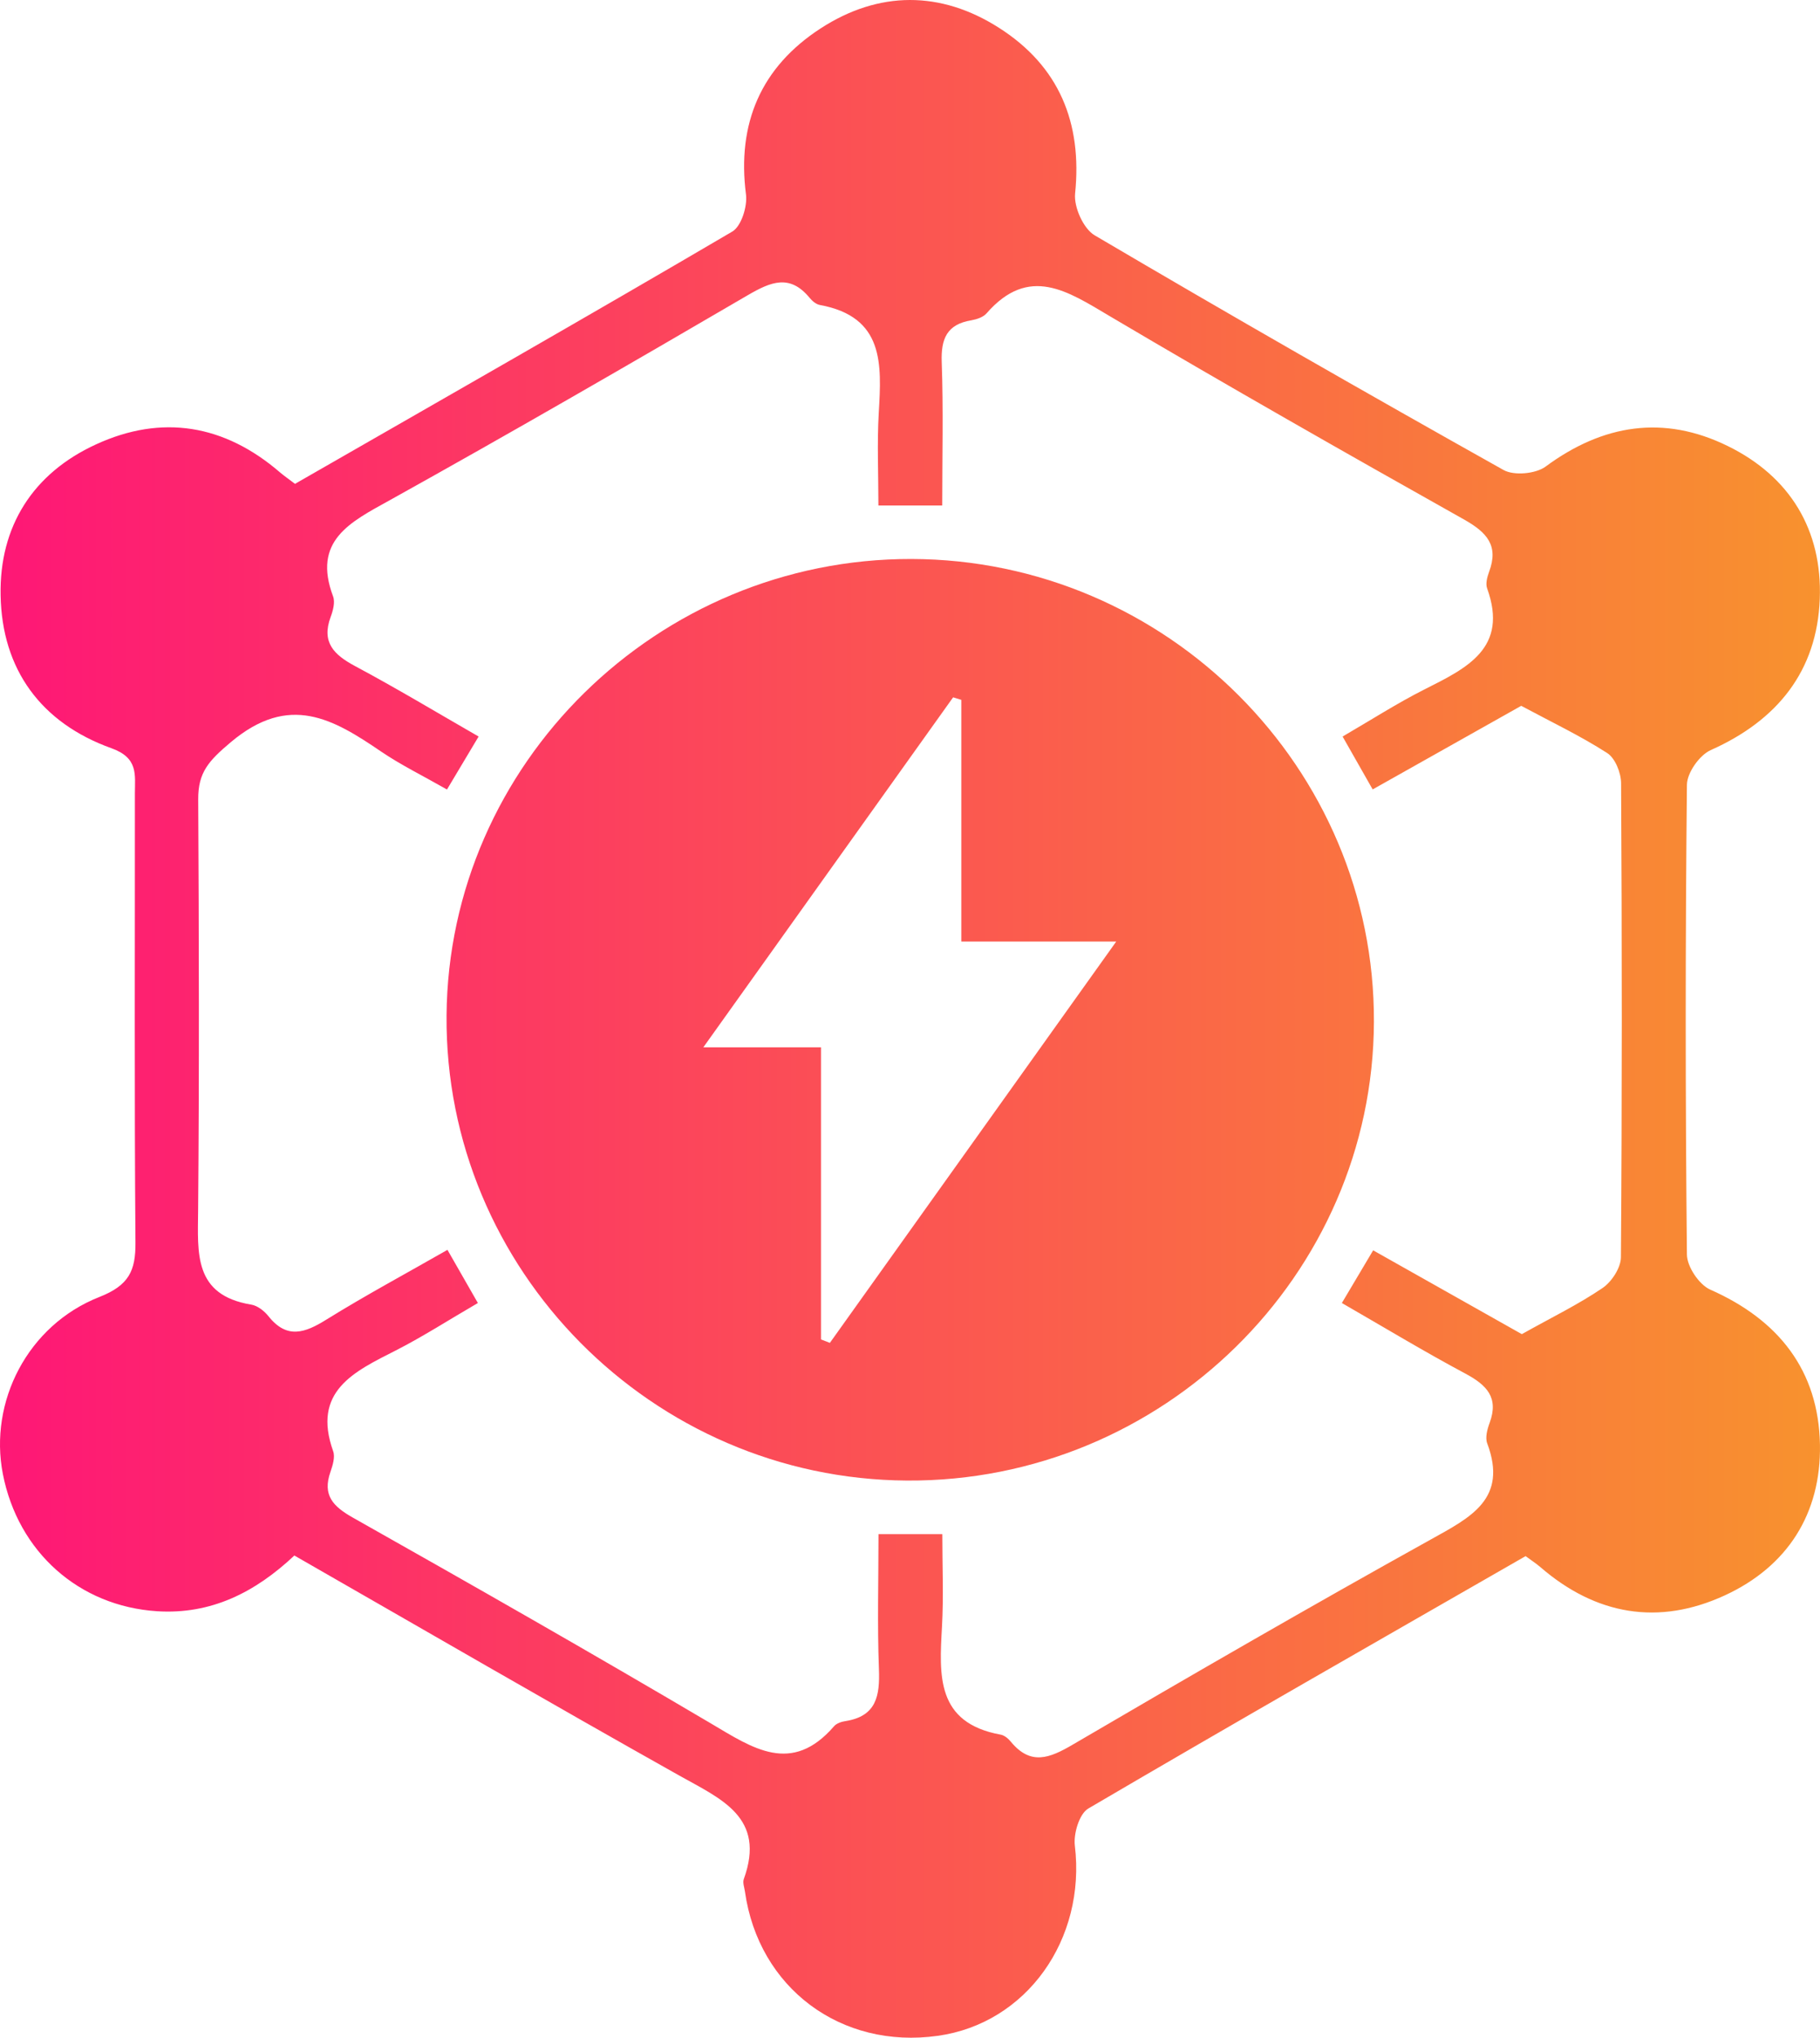
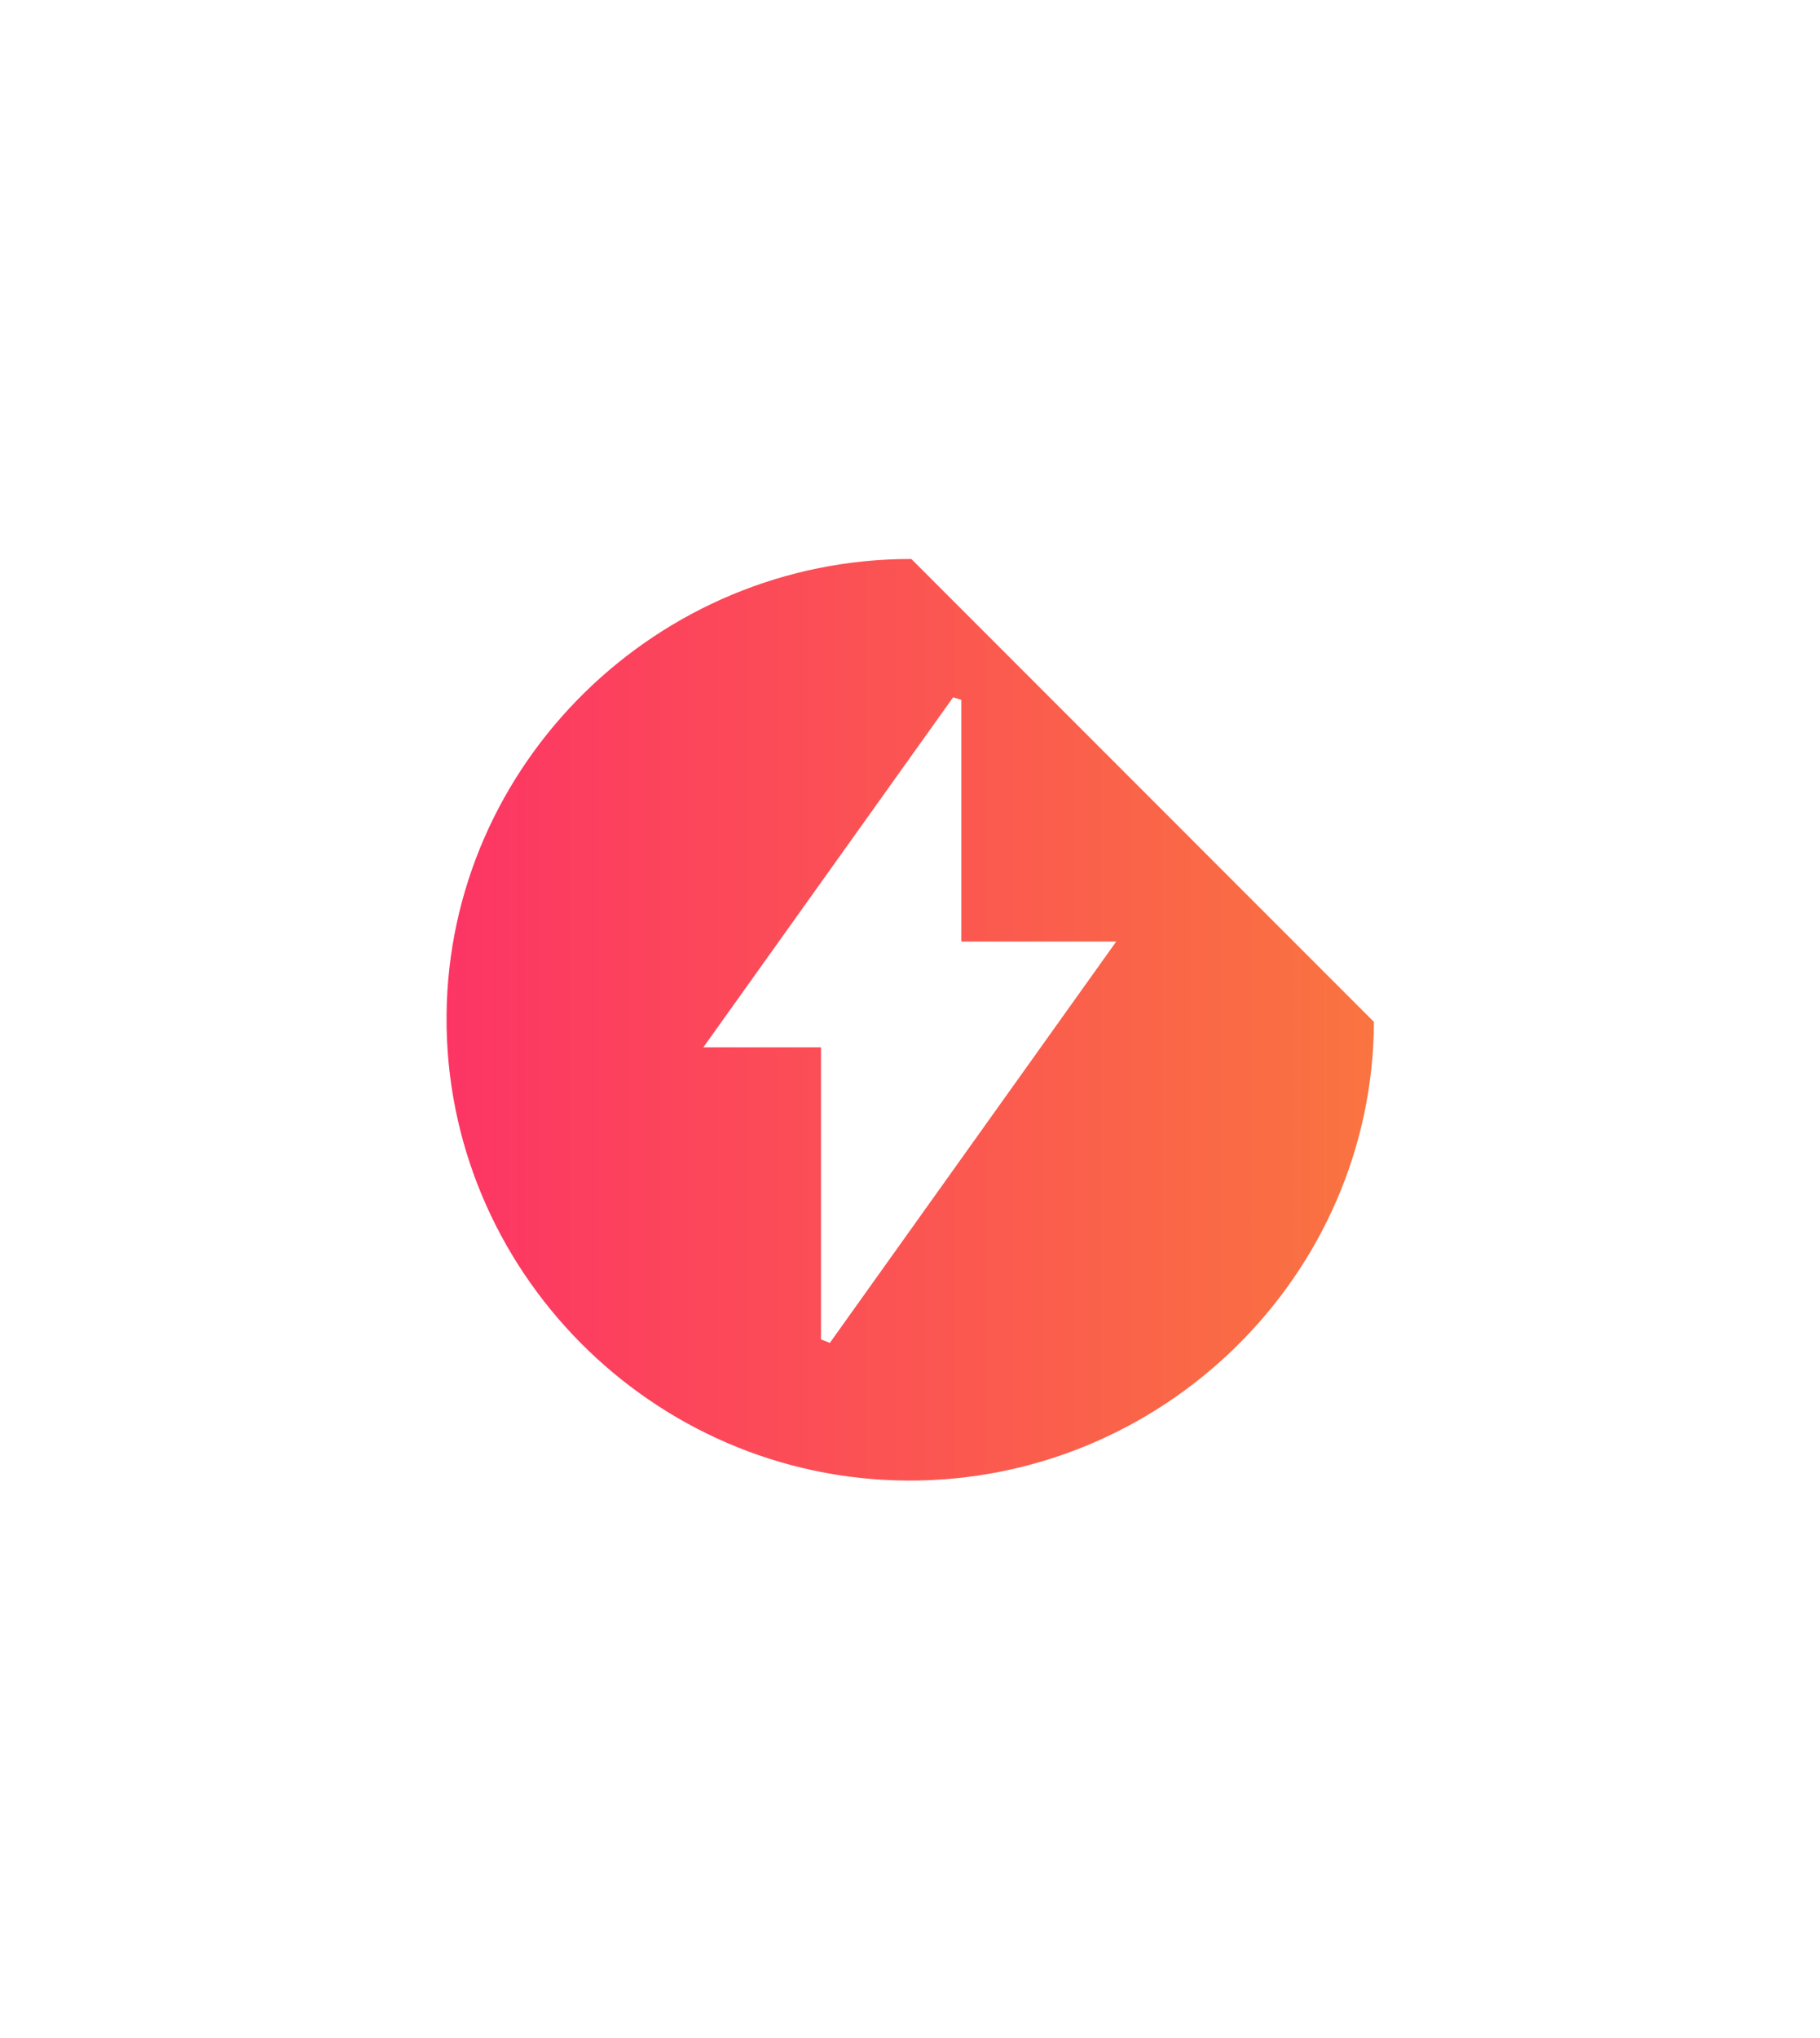
<svg xmlns="http://www.w3.org/2000/svg" width="42" height="47" viewBox="0 0 42 47" fill="none">
-   <path d="M6.793 35.878C5.887 36.73 4.87 37.242 3.625 37.163C1.821 37.047 0.417 35.795 0.066 33.998C-0.259 32.333 0.637 30.567 2.293 29.915C2.973 29.648 3.132 29.313 3.126 28.656C3.099 25.205 3.115 21.756 3.113 18.305C3.113 17.872 3.199 17.481 2.569 17.257C0.945 16.674 0.043 15.438 0.014 13.728C-0.016 12.146 0.756 10.92 2.213 10.251C3.74 9.548 5.184 9.794 6.463 10.897C6.559 10.978 6.662 11.049 6.808 11.16C10.18 9.225 13.552 7.305 16.899 5.341C17.107 5.219 17.25 4.761 17.215 4.486C17.004 2.848 17.561 1.55 18.933 0.658C20.277 -0.216 21.711 -0.218 23.059 0.645C24.44 1.527 24.977 2.83 24.81 4.465C24.779 4.776 25.001 5.275 25.262 5.428C28.387 7.268 31.535 9.069 34.698 10.841C34.938 10.976 35.44 10.929 35.666 10.763C36.991 9.784 38.395 9.564 39.87 10.287C41.312 10.993 42.054 12.229 41.995 13.812C41.933 15.477 41.017 16.616 39.479 17.301C39.219 17.417 38.931 17.825 38.929 18.102C38.892 21.713 38.892 25.325 38.929 28.936C38.931 29.215 39.21 29.631 39.467 29.745C41.049 30.443 41.968 31.613 41.999 33.321C42.027 34.904 41.255 36.13 39.8 36.799C38.273 37.501 36.829 37.252 35.549 36.147C35.454 36.066 35.349 35.996 35.206 35.892C31.833 37.828 28.46 39.751 25.114 41.714C24.907 41.836 24.771 42.293 24.804 42.569C25.065 44.732 23.69 46.67 21.642 46.956C19.406 47.272 17.505 45.852 17.191 43.629C17.178 43.535 17.135 43.424 17.164 43.343C17.684 41.912 16.634 41.492 15.67 40.95C12.707 39.287 9.769 37.583 6.793 35.878ZM11.028 30.054C10.361 30.441 9.765 30.826 9.136 31.147C8.168 31.638 7.194 32.089 7.689 33.474C7.737 33.609 7.677 33.799 7.626 33.948C7.437 34.486 7.683 34.745 8.147 35.006C10.911 36.565 13.669 38.136 16.402 39.749C17.374 40.324 18.267 40.948 19.248 39.815C19.305 39.749 19.418 39.71 19.511 39.697C20.226 39.585 20.306 39.113 20.283 38.501C20.244 37.48 20.273 36.455 20.273 35.385C20.801 35.385 21.21 35.385 21.746 35.385C21.746 36.118 21.777 36.82 21.738 37.521C21.677 38.637 21.594 39.737 23.094 40.01C23.181 40.026 23.271 40.103 23.329 40.175C23.785 40.726 24.22 40.554 24.755 40.24C27.494 38.637 30.243 37.049 33.017 35.509C33.936 34.998 34.803 34.575 34.32 33.29C34.27 33.157 34.322 32.963 34.377 32.816C34.591 32.234 34.309 31.946 33.818 31.683C32.861 31.172 31.934 30.611 30.966 30.054C31.246 29.584 31.453 29.236 31.688 28.839C32.929 29.54 34.077 30.186 35.119 30.772C35.814 30.383 36.424 30.087 36.979 29.71C37.192 29.567 37.404 29.242 37.406 28.998C37.433 25.354 37.431 21.709 37.41 18.063C37.408 17.823 37.273 17.485 37.086 17.367C36.471 16.972 35.805 16.655 35.105 16.28C34.016 16.893 32.871 17.537 31.677 18.208C31.424 17.762 31.221 17.407 30.983 16.988C31.649 16.601 32.248 16.216 32.877 15.899C33.849 15.409 34.817 14.951 34.318 13.57C34.279 13.461 34.32 13.309 34.363 13.191C34.591 12.583 34.314 12.28 33.785 11.982C31.046 10.444 28.314 8.891 25.611 7.293C24.637 6.716 23.746 6.105 22.765 7.229C22.687 7.318 22.538 7.366 22.414 7.388C21.851 7.481 21.713 7.815 21.732 8.349C21.771 9.436 21.744 10.525 21.744 11.659C21.214 11.659 20.807 11.659 20.271 11.659C20.271 10.924 20.238 10.222 20.279 9.521C20.345 8.399 20.409 7.308 18.919 7.034C18.831 7.018 18.742 6.941 18.683 6.869C18.226 6.314 17.787 6.5 17.256 6.809C14.515 8.409 11.766 9.997 8.992 11.539C8.074 12.047 7.204 12.473 7.687 13.757C7.737 13.891 7.685 14.084 7.63 14.231C7.414 14.816 7.706 15.102 8.193 15.363C9.15 15.874 10.079 16.433 11.045 16.988C10.761 17.464 10.554 17.81 10.315 18.21C9.748 17.887 9.253 17.645 8.803 17.34C7.687 16.58 6.676 15.984 5.328 17.117C4.817 17.547 4.57 17.814 4.574 18.437C4.591 21.597 4.599 24.758 4.572 27.919C4.564 28.905 4.463 29.87 5.797 30.091C5.943 30.114 6.099 30.238 6.195 30.358C6.619 30.892 7.034 30.747 7.531 30.437C8.429 29.88 9.362 29.379 10.326 28.828C10.589 29.286 10.792 29.64 11.028 30.054Z" fill="url(#paint0_linear_526_152)" />
-   <path d="M31.706 23.57C31.683 29.418 26.826 34.184 20.931 34.149C15.048 34.114 10.26 29.282 10.305 23.423C10.35 17.618 15.173 12.883 21.031 12.893C26.92 12.906 31.729 17.715 31.706 23.57ZM16.231 24.156C17.283 24.156 18.072 24.156 18.946 24.156C18.946 26.476 18.946 28.685 18.946 30.894C19.015 30.921 19.083 30.948 19.151 30.973C21.305 27.955 23.46 24.938 25.759 21.717C24.44 21.717 23.361 21.717 22.184 21.717C22.184 19.773 22.184 17.957 22.184 16.142C22.122 16.123 22.057 16.104 21.995 16.084C20.133 18.694 18.268 21.303 16.231 24.156Z" fill="url(#paint1_linear_526_152)" />
+   <path d="M31.706 23.57C31.683 29.418 26.826 34.184 20.931 34.149C15.048 34.114 10.26 29.282 10.305 23.423C10.35 17.618 15.173 12.883 21.031 12.893ZM16.231 24.156C17.283 24.156 18.072 24.156 18.946 24.156C18.946 26.476 18.946 28.685 18.946 30.894C19.015 30.921 19.083 30.948 19.151 30.973C21.305 27.955 23.46 24.938 25.759 21.717C24.44 21.717 23.361 21.717 22.184 21.717C22.184 19.773 22.184 17.957 22.184 16.142C22.122 16.123 22.057 16.104 21.995 16.084C20.133 18.694 18.268 21.303 16.231 24.156Z" fill="url(#paint1_linear_526_152)" />
  <defs>
    <linearGradient id="paint0_linear_526_152" x1="0" y1="23.5" x2="42" y2="23.5" gradientUnits="userSpaceOnUse">
      <stop stop-color="#FE1776" />
      <stop offset="1" stop-color="#F8922E" />
    </linearGradient>
    <linearGradient id="paint1_linear_526_152" x1="0" y1="23.5" x2="42" y2="23.5" gradientUnits="userSpaceOnUse">
      <stop stop-color="#FE1776" />
      <stop offset="1" stop-color="#F8922E" />
    </linearGradient>
  </defs>
</svg>